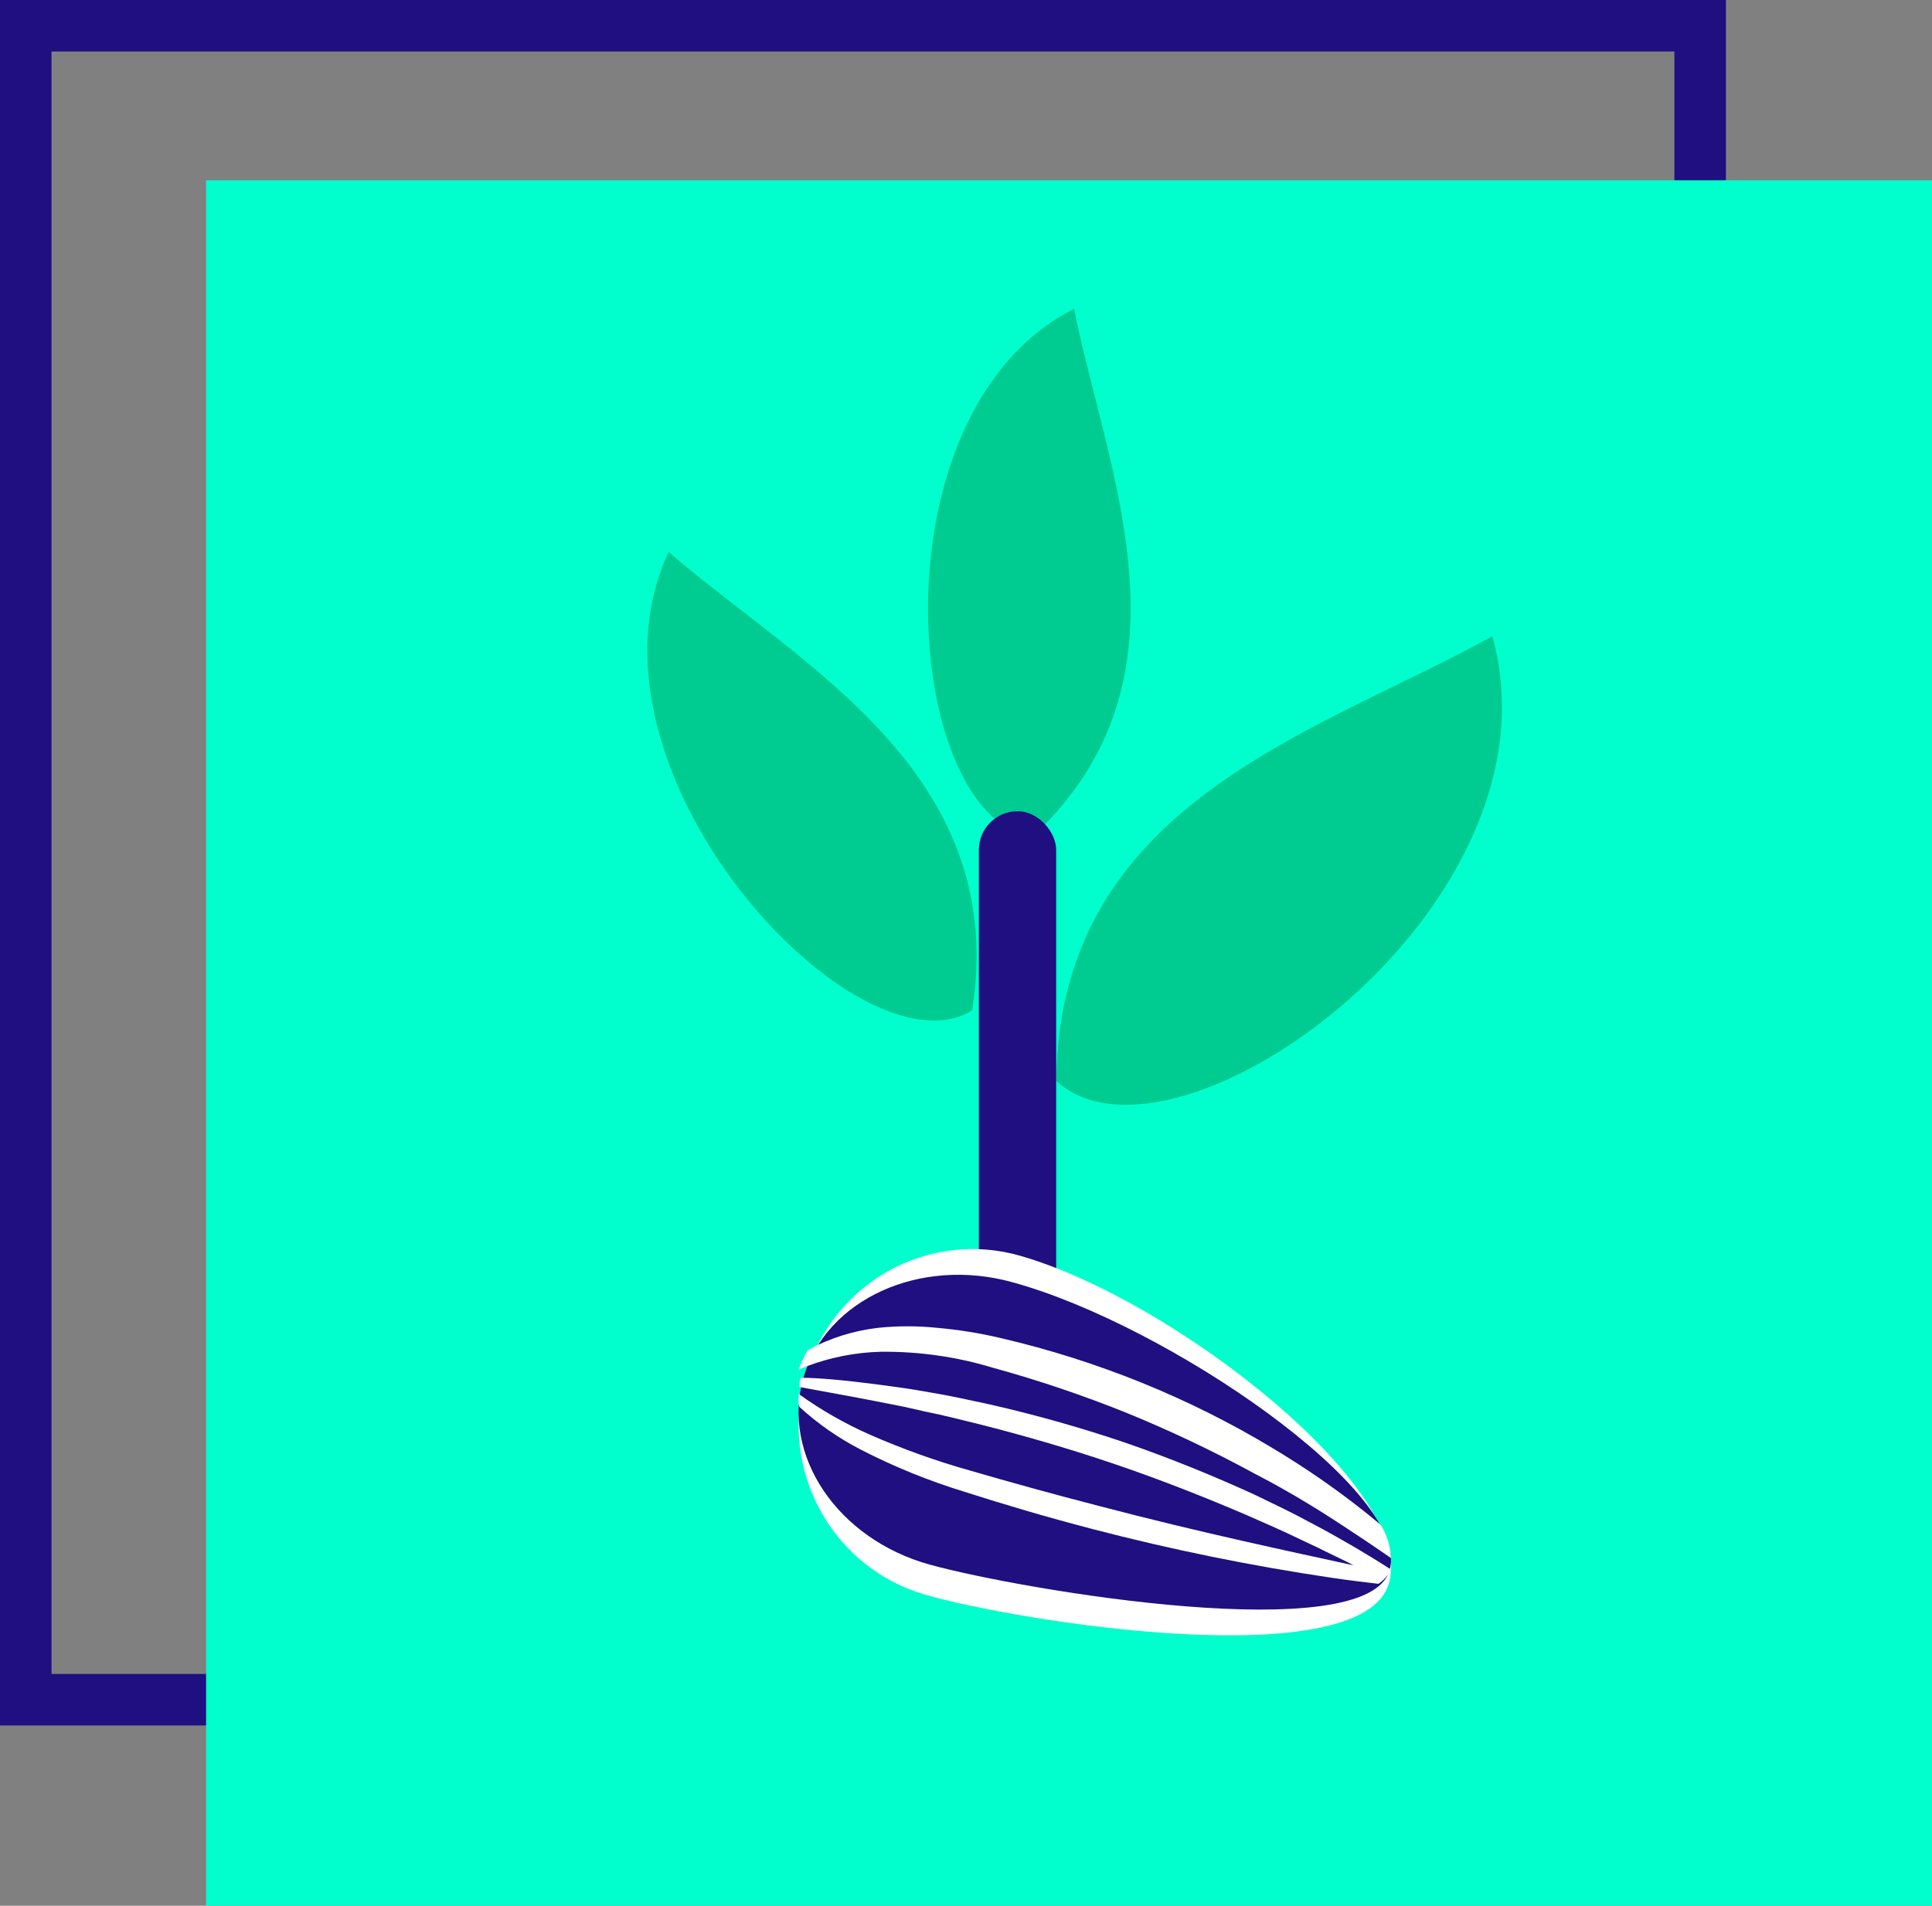
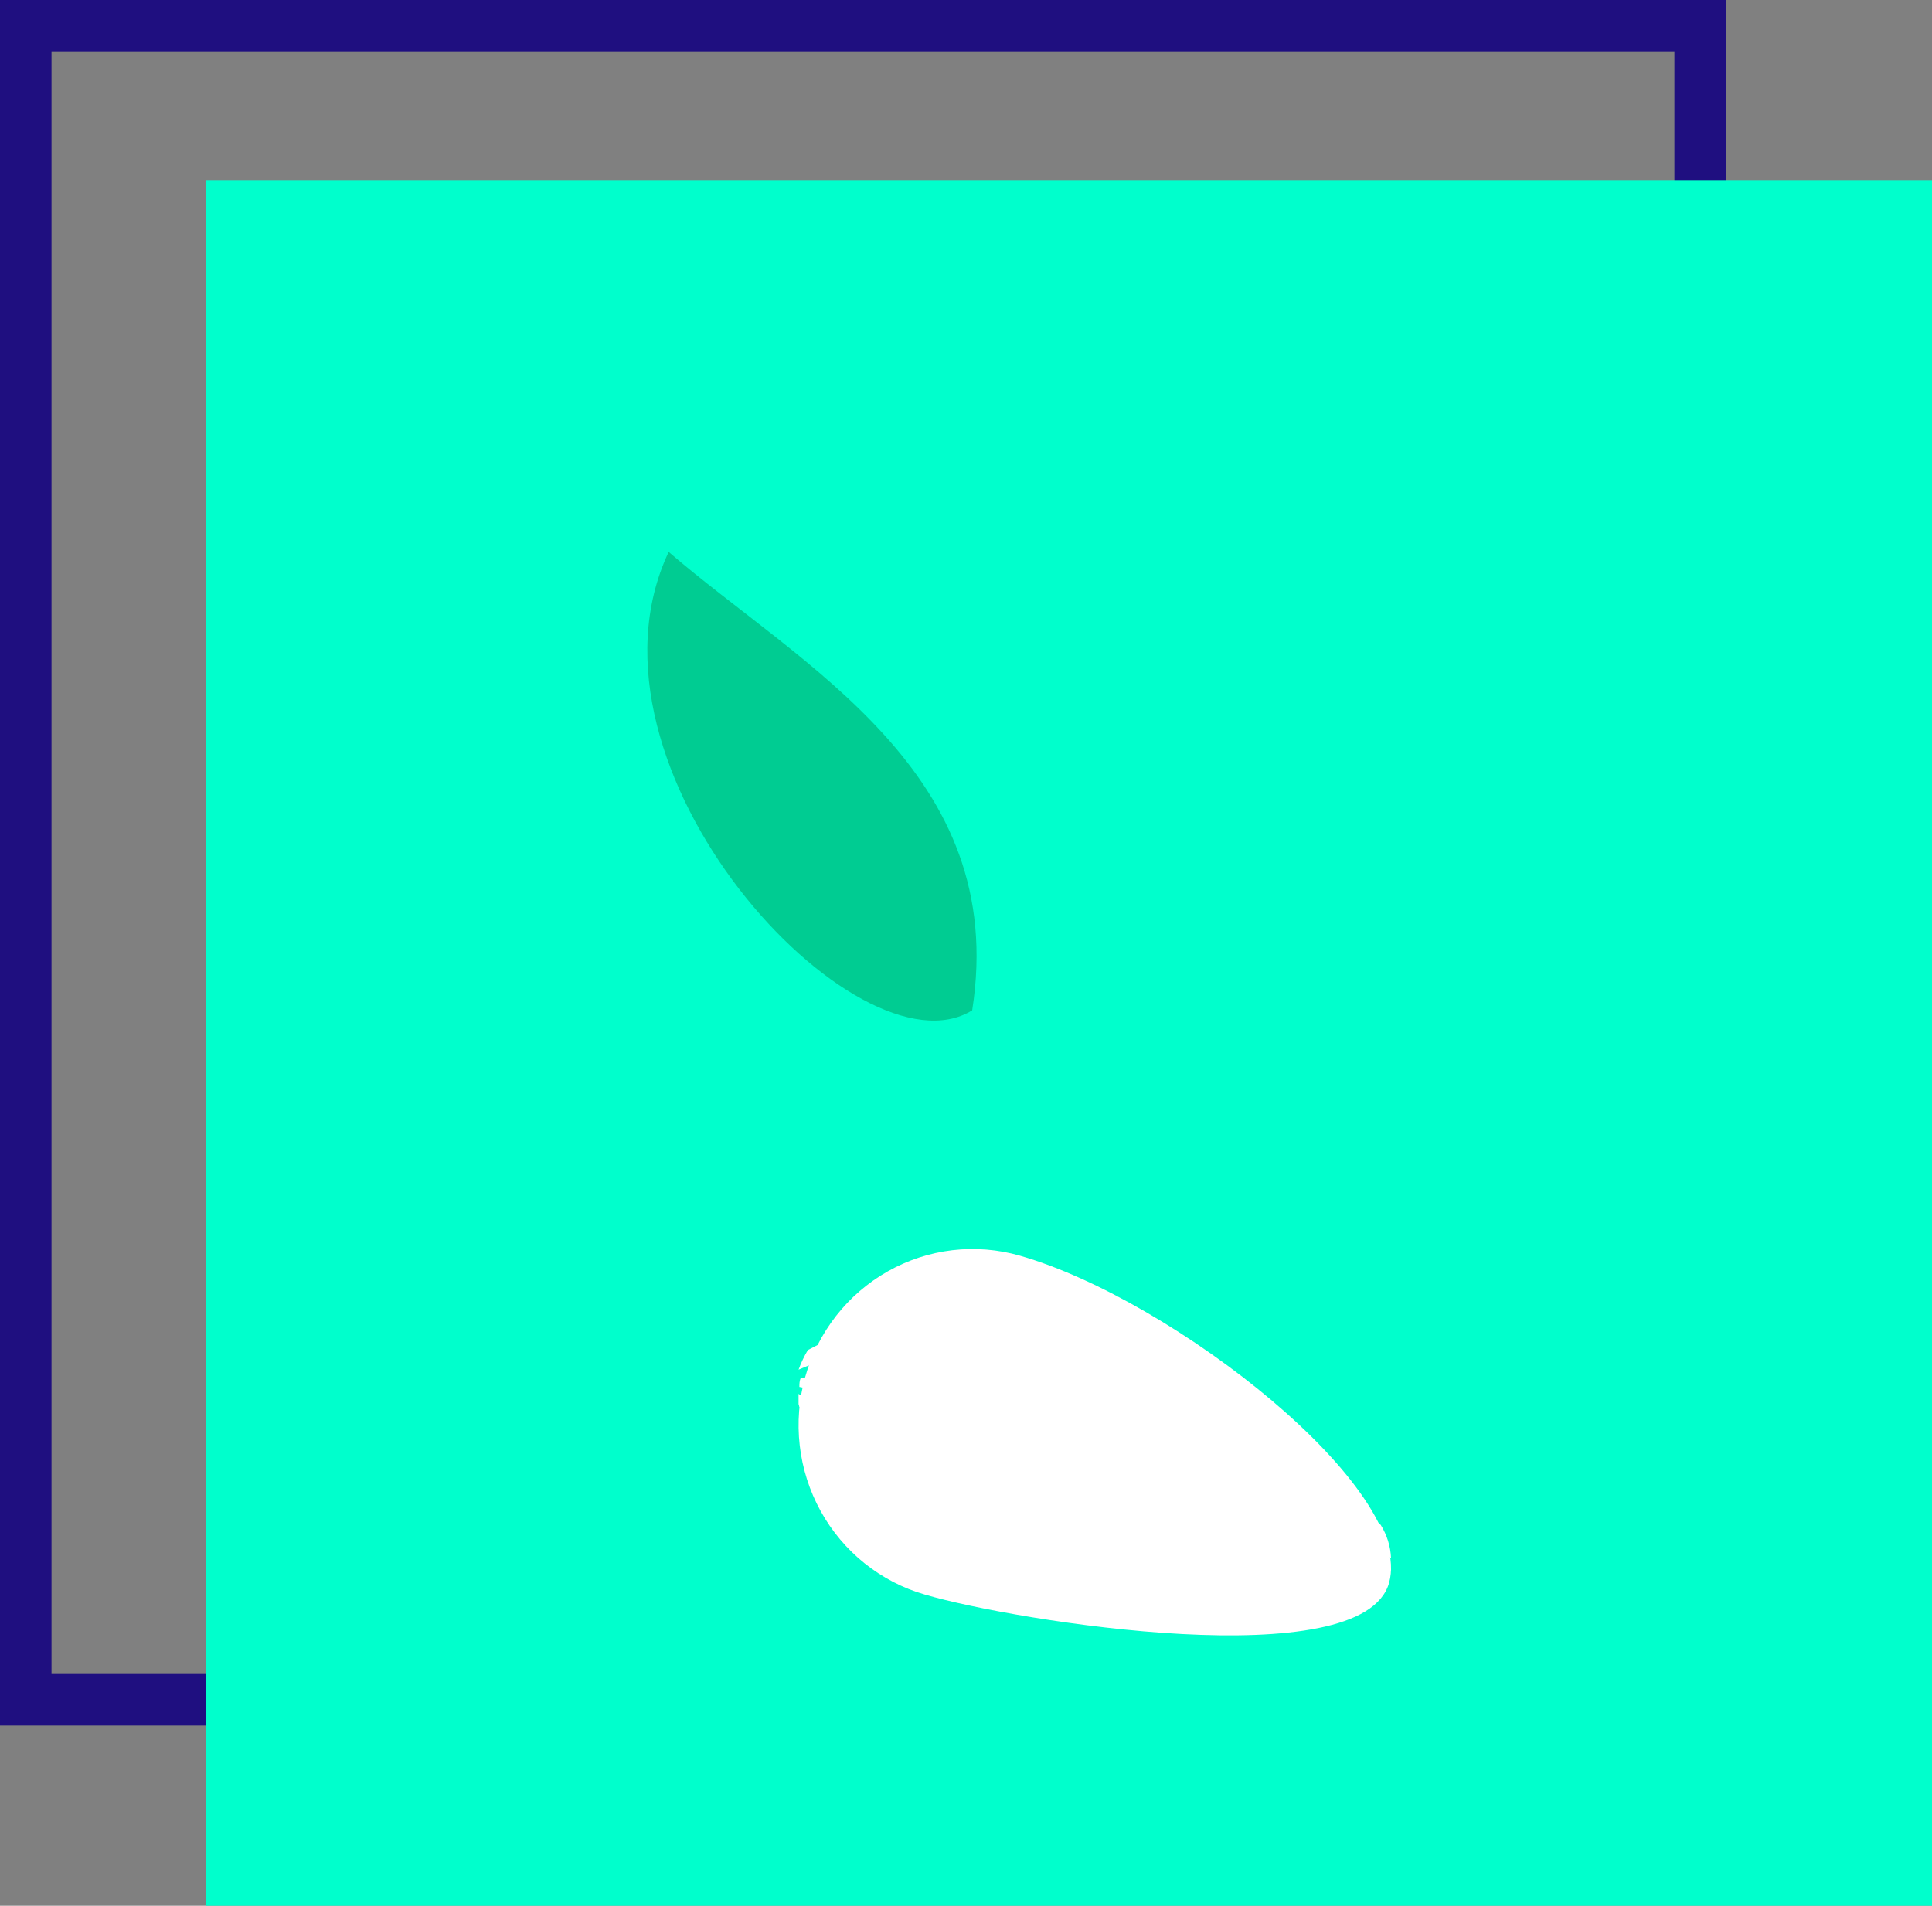
<svg xmlns="http://www.w3.org/2000/svg" width="75" height="74" viewBox="0 0 75 74" fill="none">
  <rect x="0" y="0" width="75" height="74" fill="#808080" stroke="none" />
  <rect x="1" y="1" width="65" height="65" stroke="#1F0F80" stroke-width="2" />
  <rect x="8" y="7" width="67" height="67" fill="#00FFCC" />
-   <path d="M57.93 24.703C51.221 28.442 41.096 31.133 41.005 41.976C45.607 46.191 60.886 35.215 57.93 24.703Z" fill="#00CC92" />
-   <path d="M41.697 11.99C42.963 18.359 46.677 26.31 40.101 32.47C35.092 31.918 33.711 16.028 41.697 11.99Z" fill="#00CC92" />
  <path d="M25.958 21.433C31.065 25.842 39.19 29.982 37.74 39.232C33.283 41.982 21.996 29.846 25.958 21.433Z" fill="#00CC92" />
-   <rect x="38" y="31.5" width="3" height="24" rx="1.5" fill="#1F0F80" />
  <path d="M53.924 61.46C54.939 57.829 45.571 50.471 39.598 48.76C38.745 48.515 37.852 48.442 36.971 48.546C36.09 48.65 35.238 48.929 34.464 49.366C33.689 49.804 33.007 50.392 32.457 51.096C31.907 51.8 31.499 52.607 31.257 53.471C31.015 54.335 30.943 55.239 31.046 56.131C31.148 57.023 31.423 57.886 31.855 58.67C32.728 60.255 34.186 61.423 35.909 61.918C39.503 62.97 52.908 65.099 53.924 61.46Z" fill="white" />
-   <path d="M53.941 60.981C54.838 57.971 45.308 51.433 39.303 49.789C35.706 48.794 32.076 50.453 31.194 53.478C30.313 56.504 32.513 59.769 36.103 60.757C39.693 61.745 53.059 64.006 53.941 60.981Z" fill="#1F0F80" />
  <path d="M54 60.5C53.574 60.21 53.091 59.874 52.552 59.523C51.49 58.812 50.203 57.995 48.723 57.232C47.117 56.355 45.46 55.568 43.759 54.872C42.057 54.185 40.314 53.596 38.538 53.108C37.132 52.681 35.662 52.473 34.186 52.489C33.201 52.515 32.228 52.707 31.314 53.054L31 53.184C31.096 52.92 31.217 52.664 31.362 52.421C32.206 51.961 33.139 51.667 34.105 51.558C34.854 51.481 35.609 51.481 36.358 51.558C37.204 51.631 38.044 51.766 38.868 51.962C42.596 52.832 46.149 54.271 49.39 56.224C50.709 57.011 51.967 57.886 53.155 58.843L53.598 59.209C53.842 59.601 53.981 60.045 54 60.5Z" fill="white" />
  <path d="M51.426 60.228C51.122 60.071 50.794 59.928 50.467 59.77C49.811 59.447 49.091 59.139 48.34 58.807C46.821 58.159 45.142 57.488 43.335 56.872C41.529 56.256 39.794 55.759 38.195 55.348C37.396 55.151 36.636 54.953 35.917 54.811C35.557 54.732 35.213 54.645 34.877 54.582L33.91 54.392C32.703 54.156 31.72 53.99 31.032 53.855C31.032 53.737 31.032 53.618 31.088 53.5C31.791 53.5 32.791 53.595 34.022 53.753L35.005 53.887C35.349 53.934 35.701 53.998 36.069 54.061C36.804 54.179 37.579 54.353 38.395 54.527C40.167 54.93 41.918 55.423 43.639 56.004C45.47 56.635 47.173 57.338 48.692 58.033C49.443 58.396 50.163 58.736 50.81 59.091C51.138 59.265 51.458 59.431 51.762 59.605L52.617 60.094C53.137 60.402 53.6 60.687 54 60.947C53.888 61.17 53.72 61.36 53.512 61.5C52.985 61.437 52.369 61.366 51.682 61.263C48.563 60.801 45.473 60.171 42.424 59.376C40.633 58.91 38.955 58.412 37.428 57.922C36.049 57.499 34.711 56.955 33.43 56.296C32.559 55.849 31.753 55.288 31.032 54.629L31 54.519C31 54.385 31 54.258 31 54.124C31.861 54.744 32.786 55.273 33.758 55.703C35.031 56.264 36.343 56.733 37.683 57.109C39.202 57.551 40.881 58.017 42.656 58.475C46.597 59.51 50.155 60.26 52.545 60.781L52.305 60.655L51.426 60.228Z" fill="white" />
</svg>